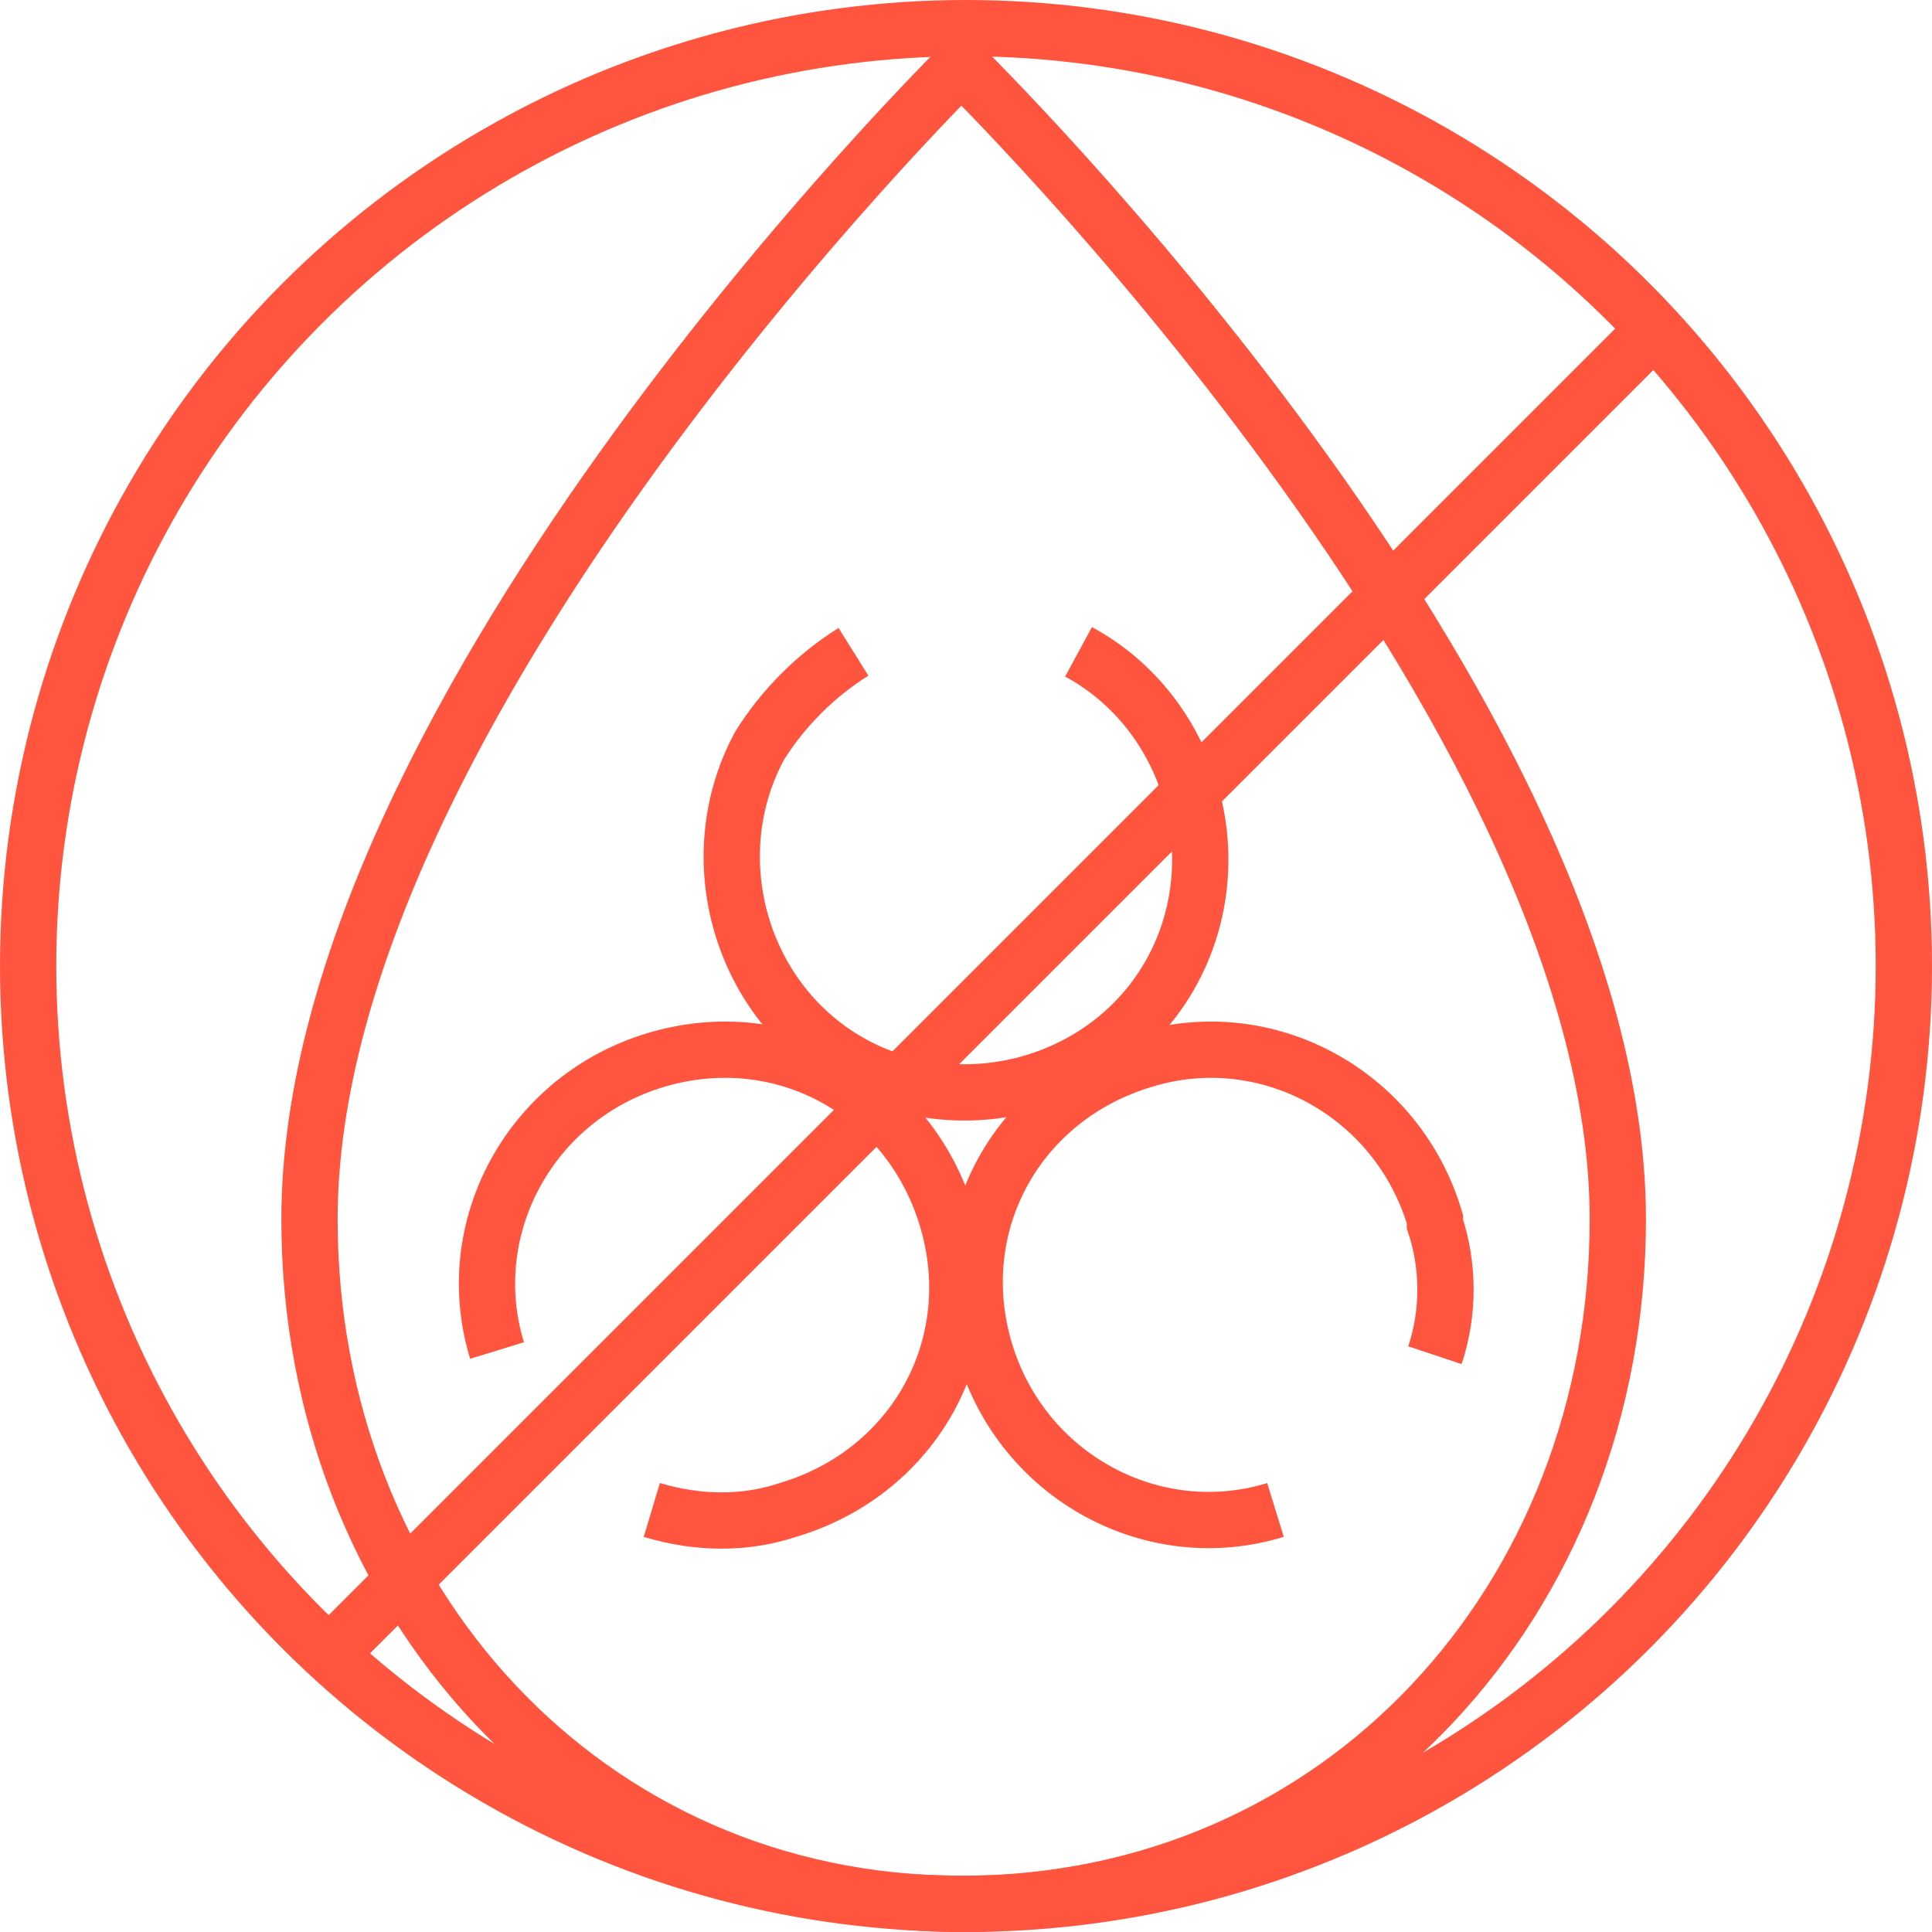
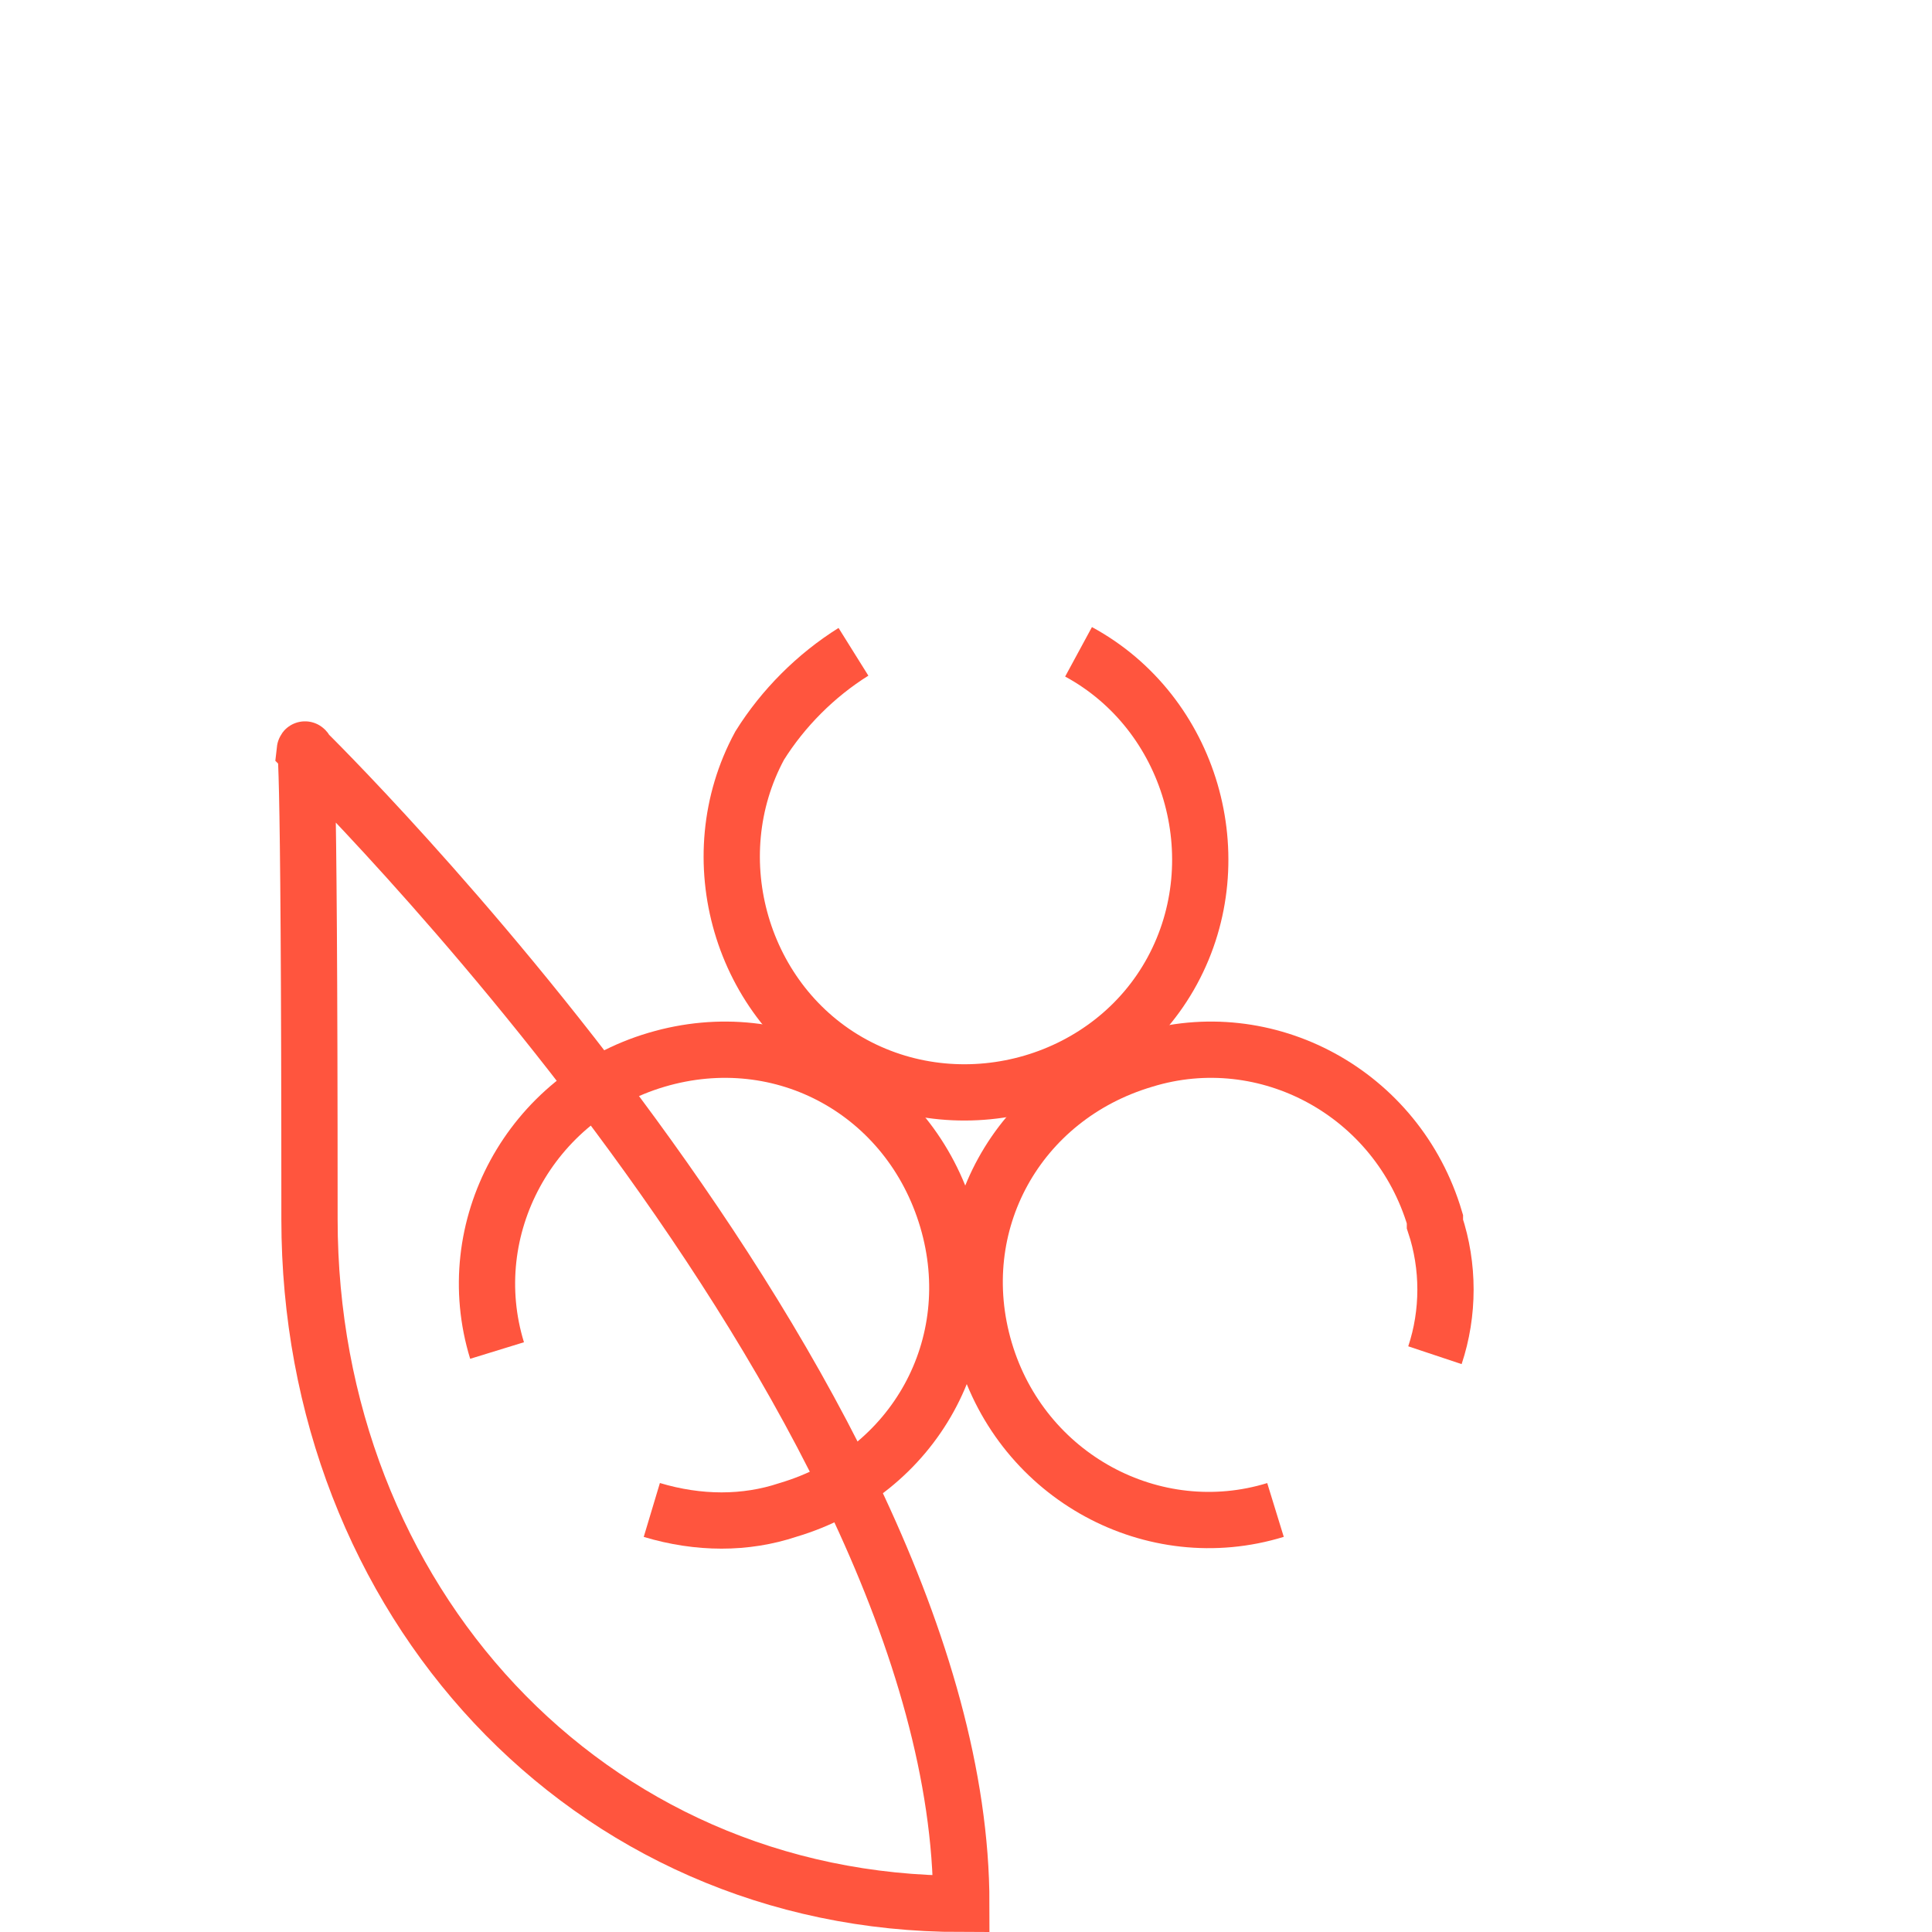
<svg xmlns="http://www.w3.org/2000/svg" version="1.1" id="Calque_1" x="0px" y="0px" viewBox="0 0 41.2 41.2" style="enable-background:new 0 0 41.2 41.2;" xml:space="preserve">
  <style type="text/css">
	.st0{fill:none;stroke:#FF553E;stroke-width:1.2;stroke-miterlimit:10;}
</style>
  <g id="Layer_2">
    <g id="Layer_1-2">
      <g id="Layer_2-2">
        <g id="Artwork">
-           <circle class="st0" cx="20.6" cy="20.6" r="20" />
-           <line class="st0" x1="35.4" y1="6.9" x2="7.1" y2="35.2" />
          <path class="st0" d="M23,13.9c2.4,1.3,3.3,4.4,2,6.8s-4.4,3.3-6.8,2s-3.3-4.4-2-6.8c0.5-0.8,1.2-1.5,2-2" />
          <path class="st0" d="M10.6,28.8c-0.8-2.6,0.7-5.4,3.4-6.2s5.4,0.7,6.2,3.4s-0.7,5.4-3.4,6.2c-0.9,0.3-1.9,0.3-2.9,0" />
          <path class="st0" d="M27.2,32.2c-2.6,0.8-5.4-0.7-6.2-3.4s0.7-5.4,3.4-6.2c2.6-0.8,5.4,0.7,6.2,3.4c0,0,0,0,0,0.1      c0.3,0.9,0.3,1.9,0,2.8" />
-           <path class="st0" d="M20.5,40.6c8.1,0,14-6.5,14-14.6c0-10.9-14-24.6-14-24.6S6.6,15.1,6.6,26C6.6,34.1,12.5,40.6,20.5,40.6z" />
+           <path class="st0" d="M20.5,40.6c0-10.9-14-24.6-14-24.6S6.6,15.1,6.6,26C6.6,34.1,12.5,40.6,20.5,40.6z" />
        </g>
      </g>
    </g>
  </g>
</svg>